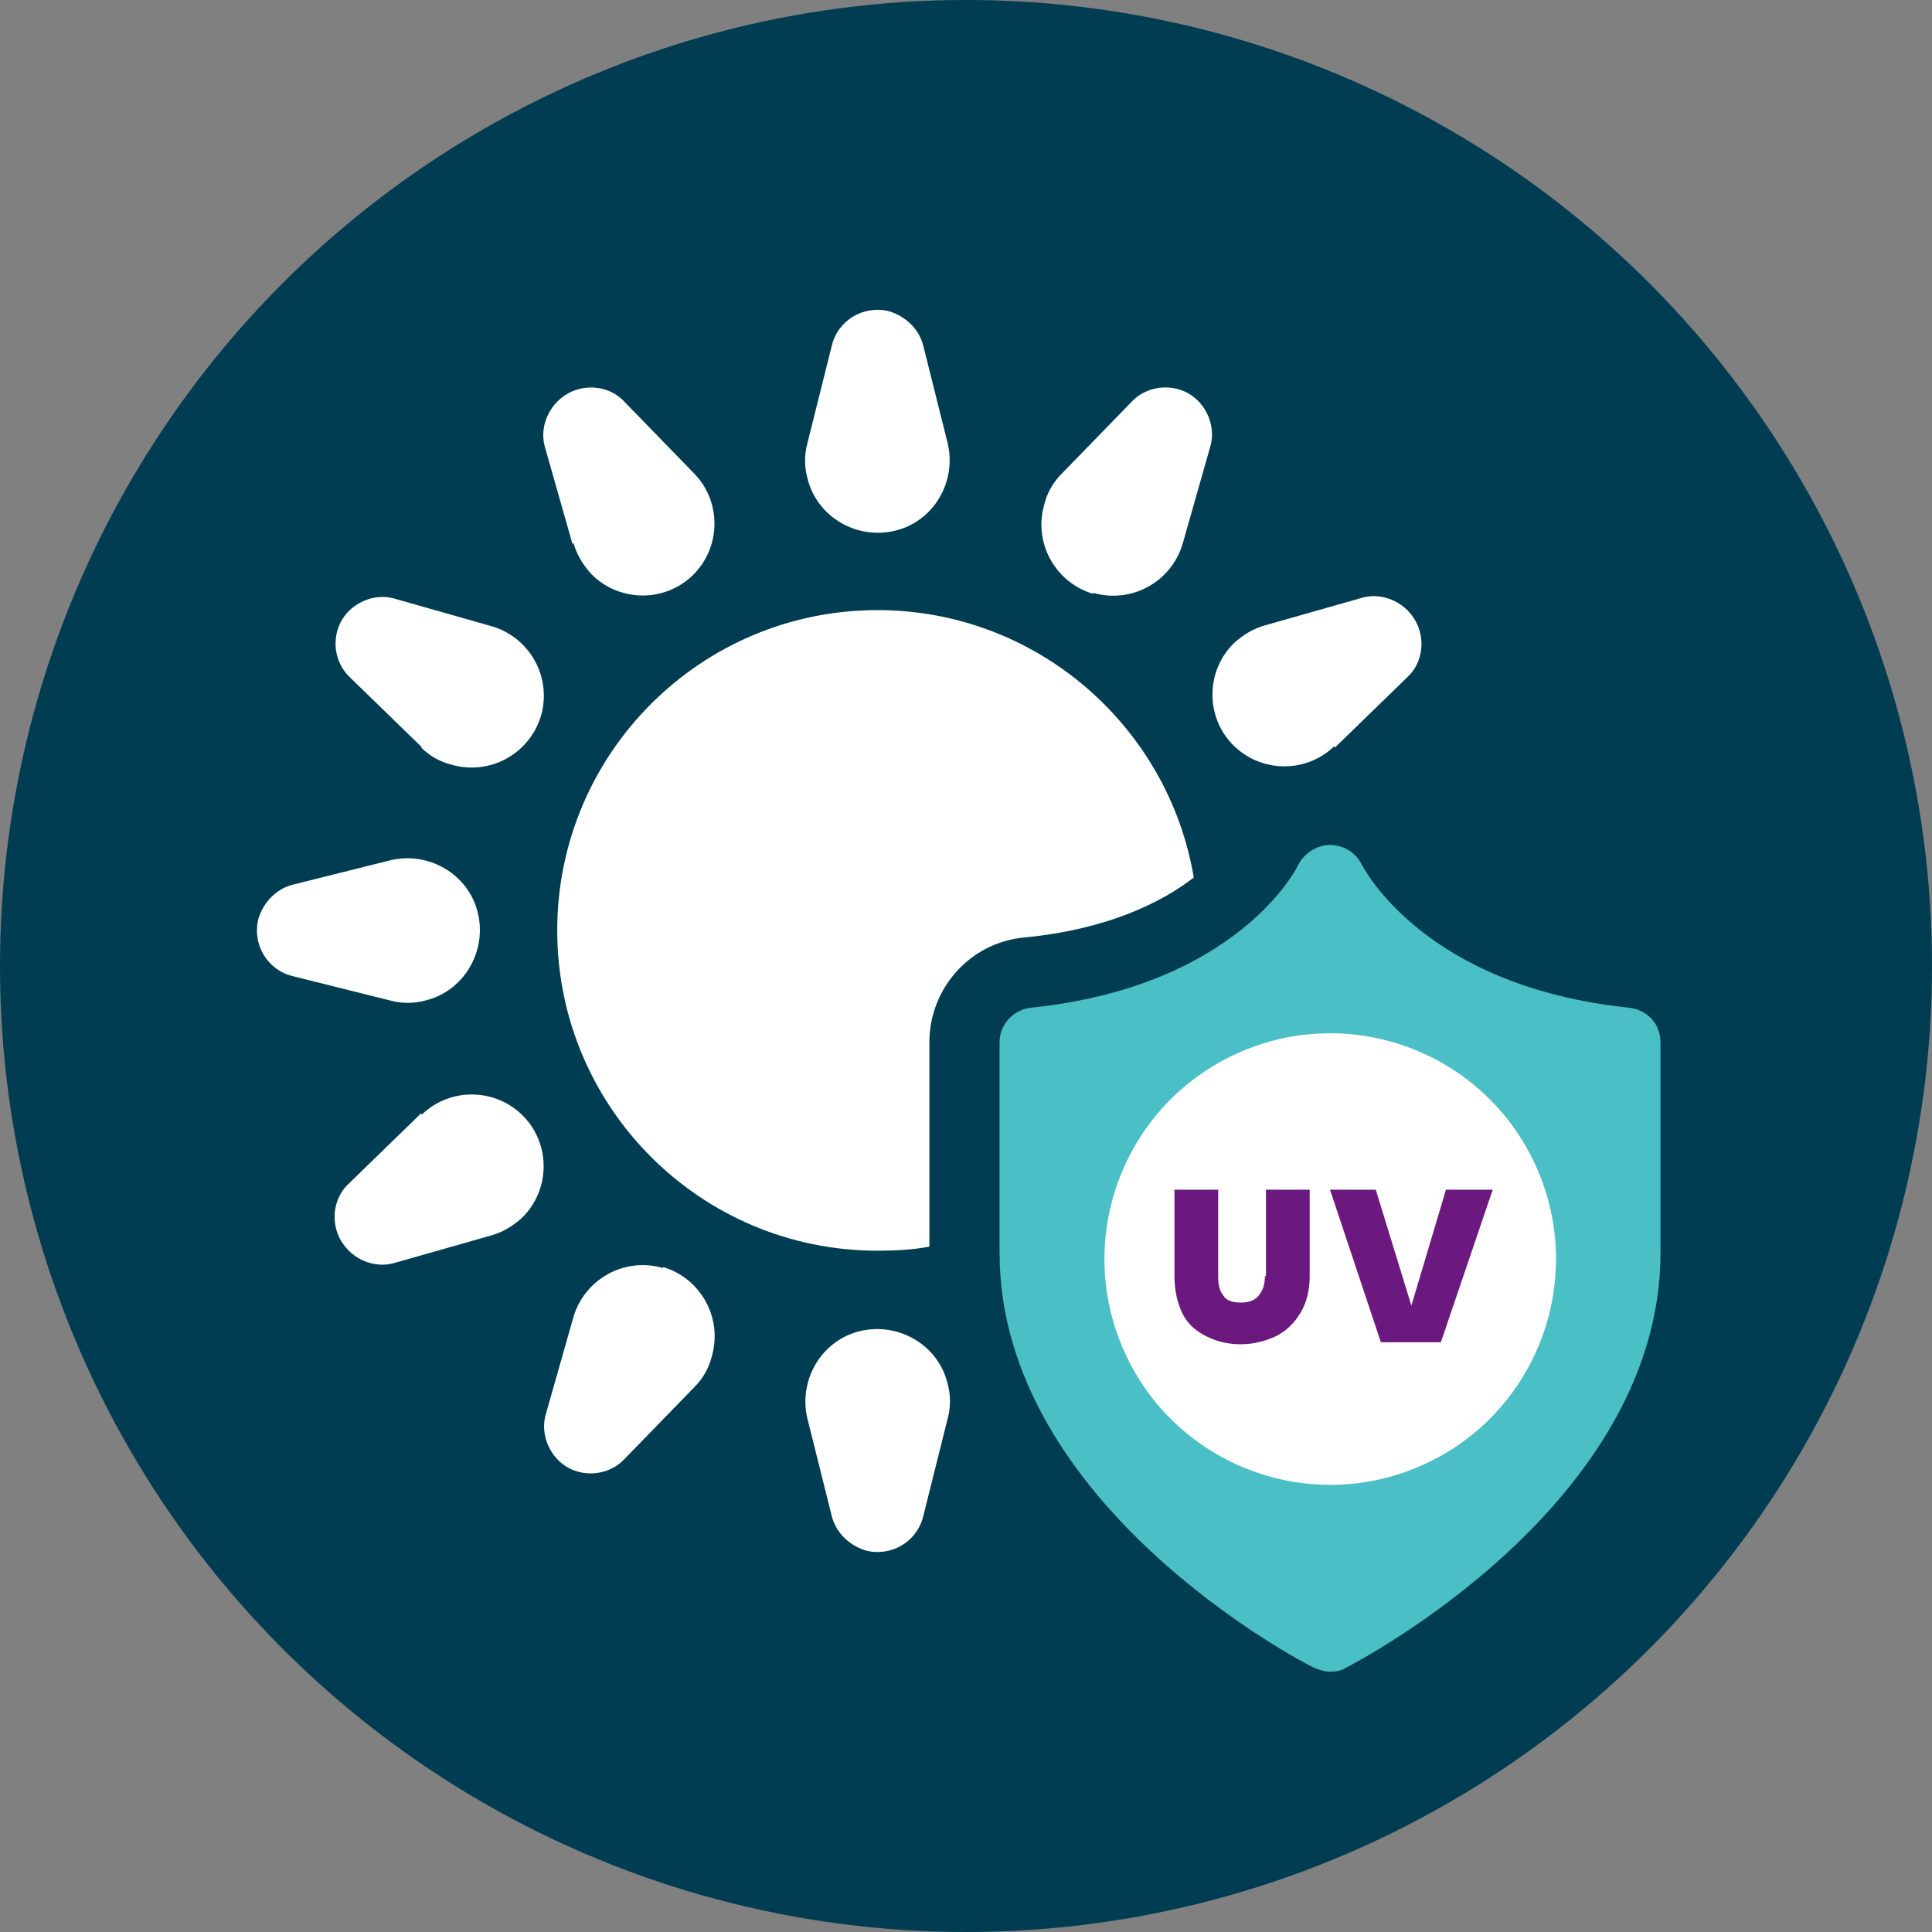
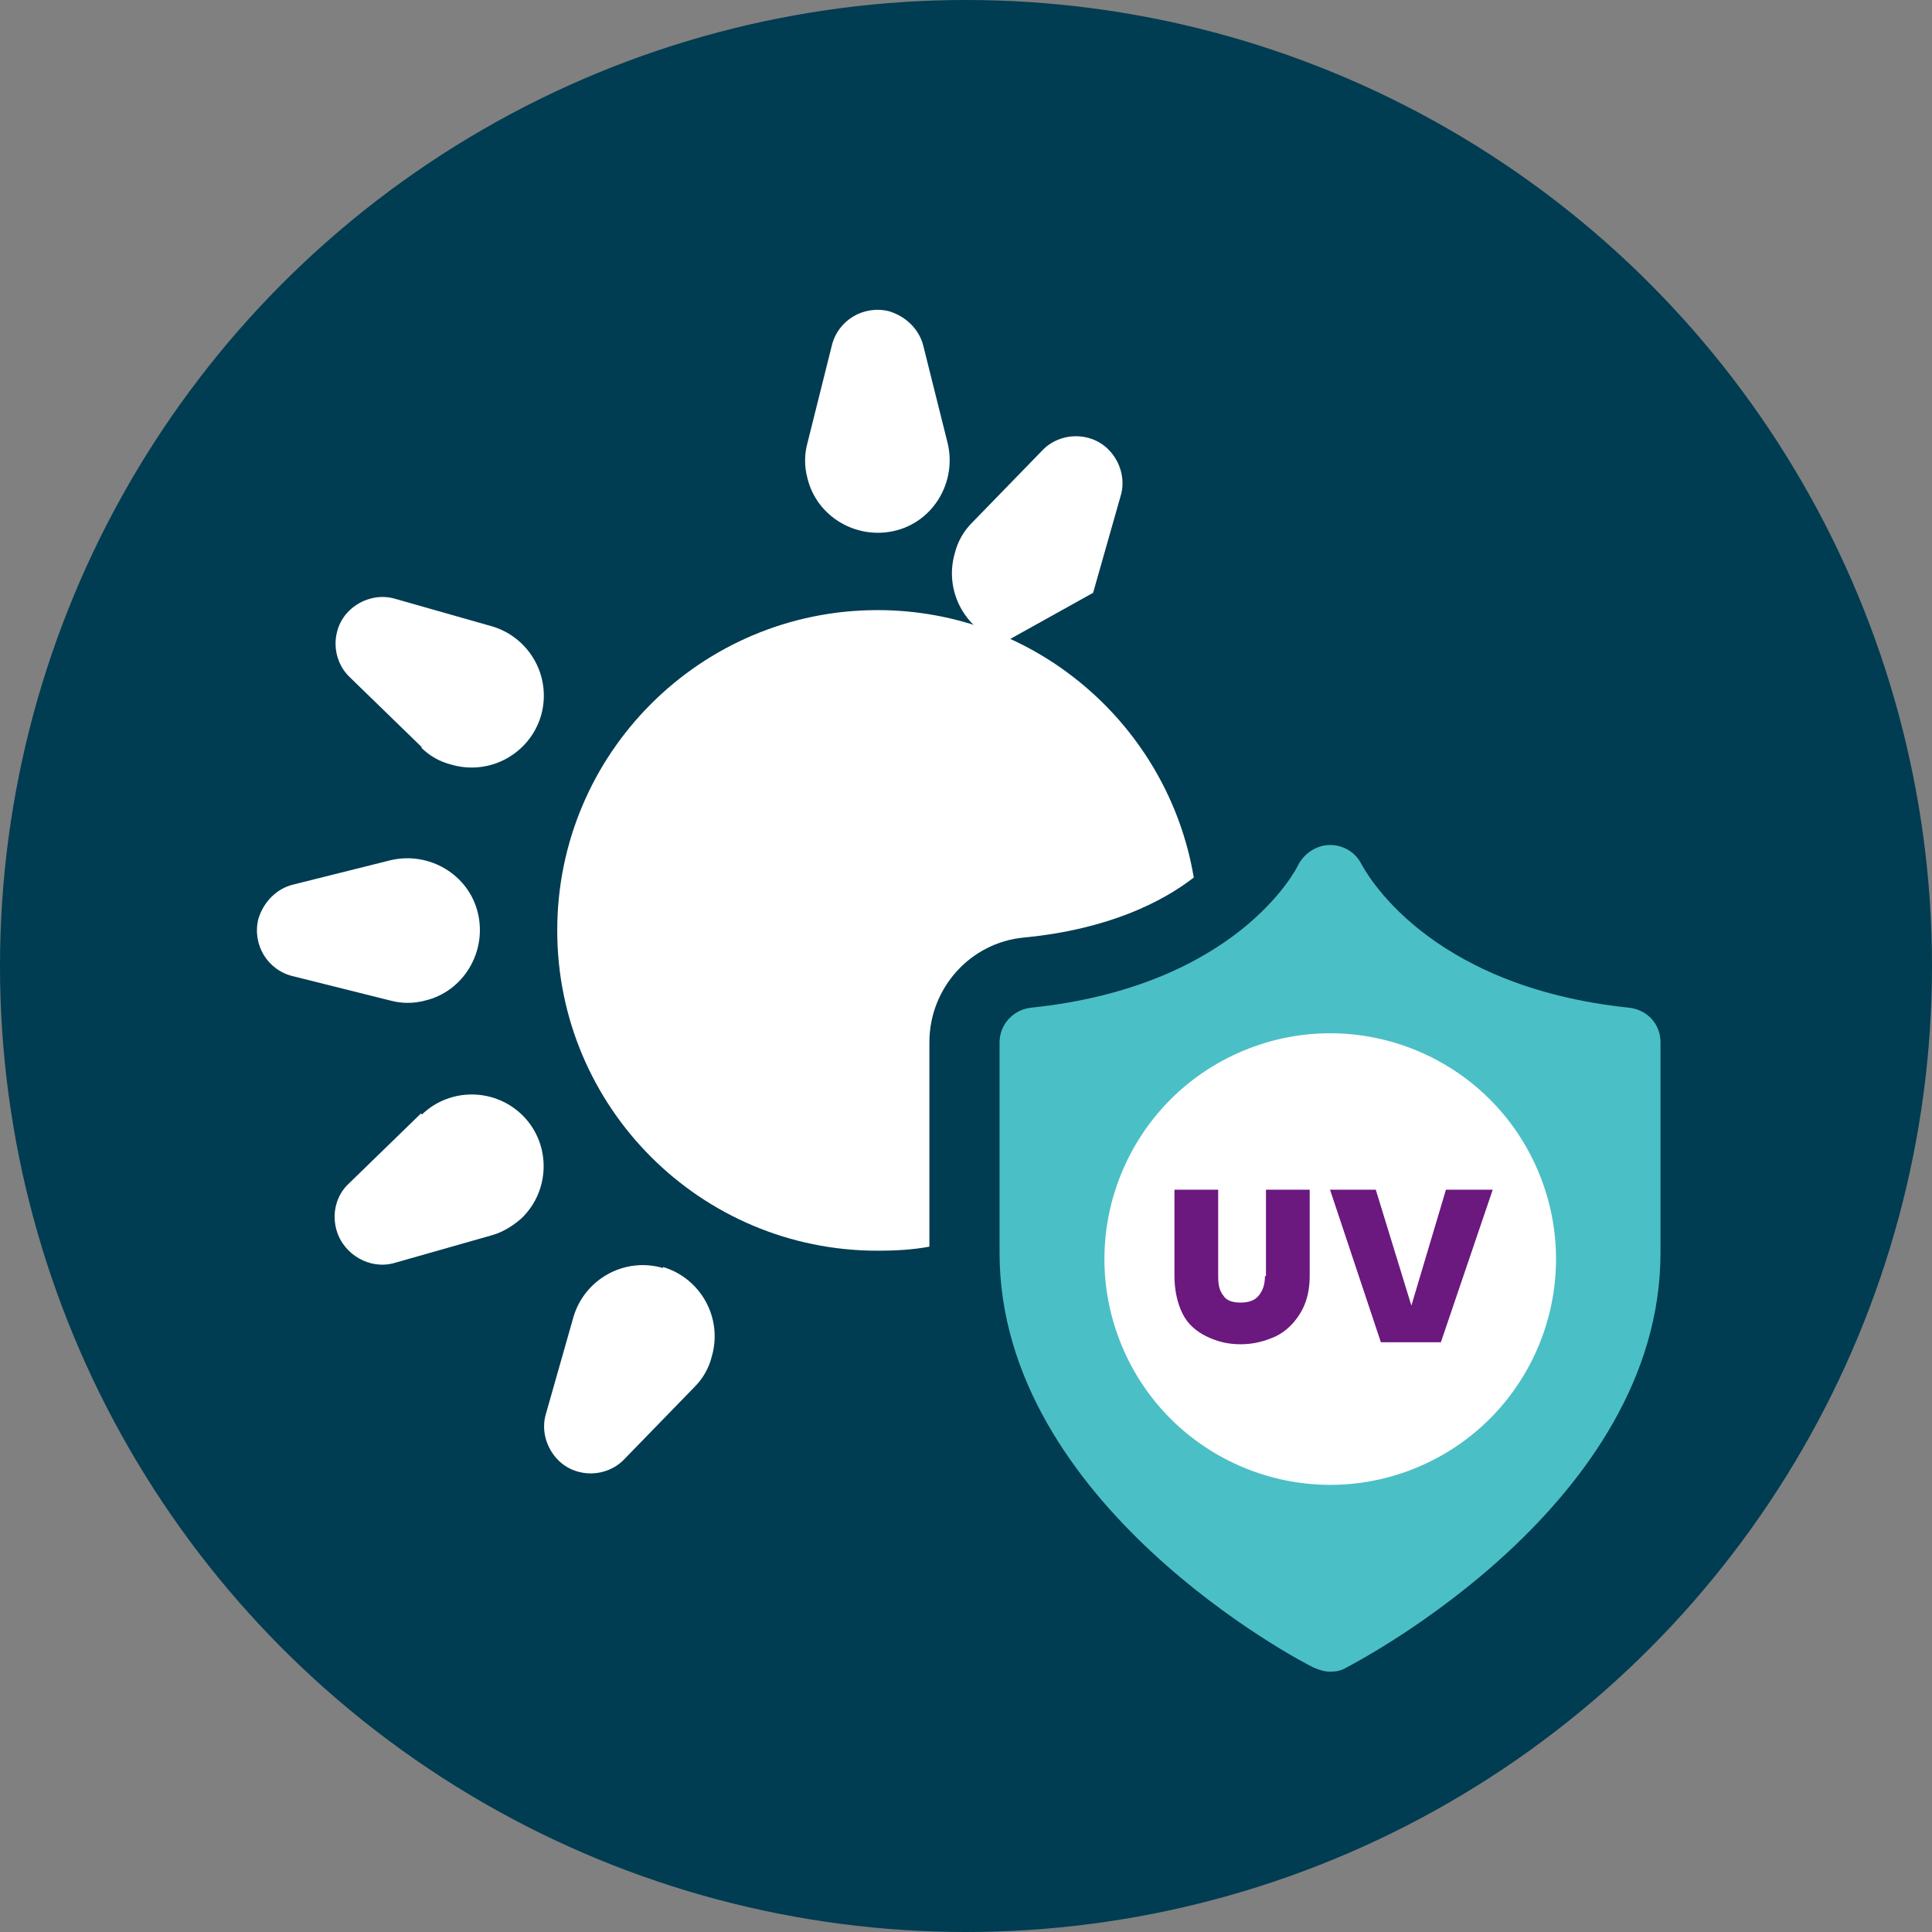
<svg xmlns="http://www.w3.org/2000/svg" id="a" data-name="Layer 1" viewBox="0 0 19 19">
  <rect x="0" y="0" width="19" height="19" fill="#808080" stroke="none" />
  <defs>
    <style>
      .b {
        fill: #6b187f;
      }

      .c {
        fill: #fff;
      }

      .d {
        fill: #4bbfc6;
      }

      .e {
        fill: #003c52;
      }
    </style>
  </defs>
  <circle class="e" cx="9.5" cy="9.5" r="9.5" />
  <g>
    <g>
      <path class="c" d="M11.74,8.63c-.31.24-.84.51-1.67.59-.53.05-.93.5-.93,1.03v2.01c-.16.03-.33.04-.51.04-1.74,0-3.15-1.41-3.15-3.15s1.41-3.15,3.15-3.15c1.56,0,2.86,1.14,3.11,2.63Z" />
      <path class="c" d="M8.8,5.22c.38-.09.61-.48.52-.86l-.24-.96c-.04-.16-.17-.29-.34-.34-.25-.06-.5.09-.56.34l-.24.96c-.03.11-.03.23,0,.34.09.38.48.61.86.52Z" />
-       <path class="c" d="M5.64,5.34c.03.11.09.21.17.3.27.28.72.29,1,.02.28-.27.29-.72.02-1l-.69-.71c-.11-.12-.29-.17-.46-.12-.24.07-.39.33-.32.57l.27.95Z" />
      <path class="c" d="M4.14,7.35c.08.08.18.14.3.17.38.11.77-.11.88-.48.11-.38-.11-.77-.48-.88l-.95-.27c-.16-.05-.34,0-.46.12-.18.18-.17.48.01.65l.71.69Z" />
      <path class="c" d="M4.18,9.84c.38-.09.61-.48.52-.86-.09-.38-.48-.61-.86-.52l-.96.24c-.16.04-.29.17-.34.34-.06.25.09.5.34.56l.96.24c.11.03.23.03.34,0Z" />
      <path class="c" d="M4.14,10.95l-.71.69c-.12.11-.17.29-.12.46.07.24.33.39.57.32l.95-.27c.11-.03.21-.09.3-.17.28-.27.29-.72.02-1-.27-.28-.72-.29-1-.02Z" />
      <path class="c" d="M6.52,12.47c-.38-.11-.77.11-.88.48l-.27.95c-.05.16,0,.34.12.46.18.18.48.17.65-.01l.69-.71c.08-.08.14-.18.17-.3.11-.38-.11-.77-.48-.88Z" />
-       <path class="c" d="M8.46,13.09c-.38.09-.61.48-.52.86l.24.96c.04.16.17.29.34.34.25.06.5-.09.56-.34l.24-.96c.03-.11.03-.23,0-.34-.09-.38-.48-.61-.86-.52Z" />
-       <path class="c" d="M13.13,7.35l.71-.69c.12-.11.17-.29.12-.46-.07-.24-.33-.39-.57-.32l-.95.27c-.11.03-.21.09-.3.17-.28.27-.29.72-.02,1,.27.28.72.29,1,.02Z" />
-       <path class="c" d="M10.75,5.83c.38.11.77-.11.88-.48l.27-.95c.05-.16,0-.34-.12-.46-.18-.18-.48-.17-.65.01l-.69.71c-.08.08-.14.18-.17.3-.11.38.11.77.48.88Z" />
+       <path class="c" d="M10.75,5.83l.27-.95c.05-.16,0-.34-.12-.46-.18-.18-.48-.17-.65.01l-.69.71c-.08.08-.14.18-.17.3-.11.38.11.77.48.88Z" />
    </g>
    <g>
      <path class="d" d="M16.02,9.91c-2.01-.21-2.6-1.36-2.63-1.41-.06-.12-.18-.19-.31-.19h0c-.13,0-.25.08-.31.19-.02.05-.61,1.2-2.63,1.41-.18.02-.31.17-.31.34v2.07c0,2.47,2.96,4.02,3.09,4.08.05.02.1.04.16.04.06,0,.11-.01.16-.04.13-.07,3.09-1.61,3.09-4.08v-2.07c0-.18-.13-.32-.31-.34Z" />
      <circle class="c" cx="13.08" cy="12.38" r="2.22" transform="translate(-3.74 5.95) rotate(-22.5)" />
      <path class="b" d="M12.44,12.55c0,.08-.02.14-.06.19-.04.05-.1.07-.18.07s-.14-.02-.17-.07c-.04-.05-.05-.11-.05-.19v-.85h-.43v.85c0,.14.03.27.08.37.05.1.13.17.23.22.1.05.21.08.34.08s.24-.03.35-.08c.1-.05.18-.13.24-.23.06-.1.09-.22.09-.36v-.85h-.43v.85Z" />
      <polygon class="b" points="13.88 12.84 13.53 11.7 13.08 11.7 13.58 13.2 14.17 13.2 14.68 11.7 14.22 11.7 13.88 12.84" />
    </g>
  </g>
</svg>